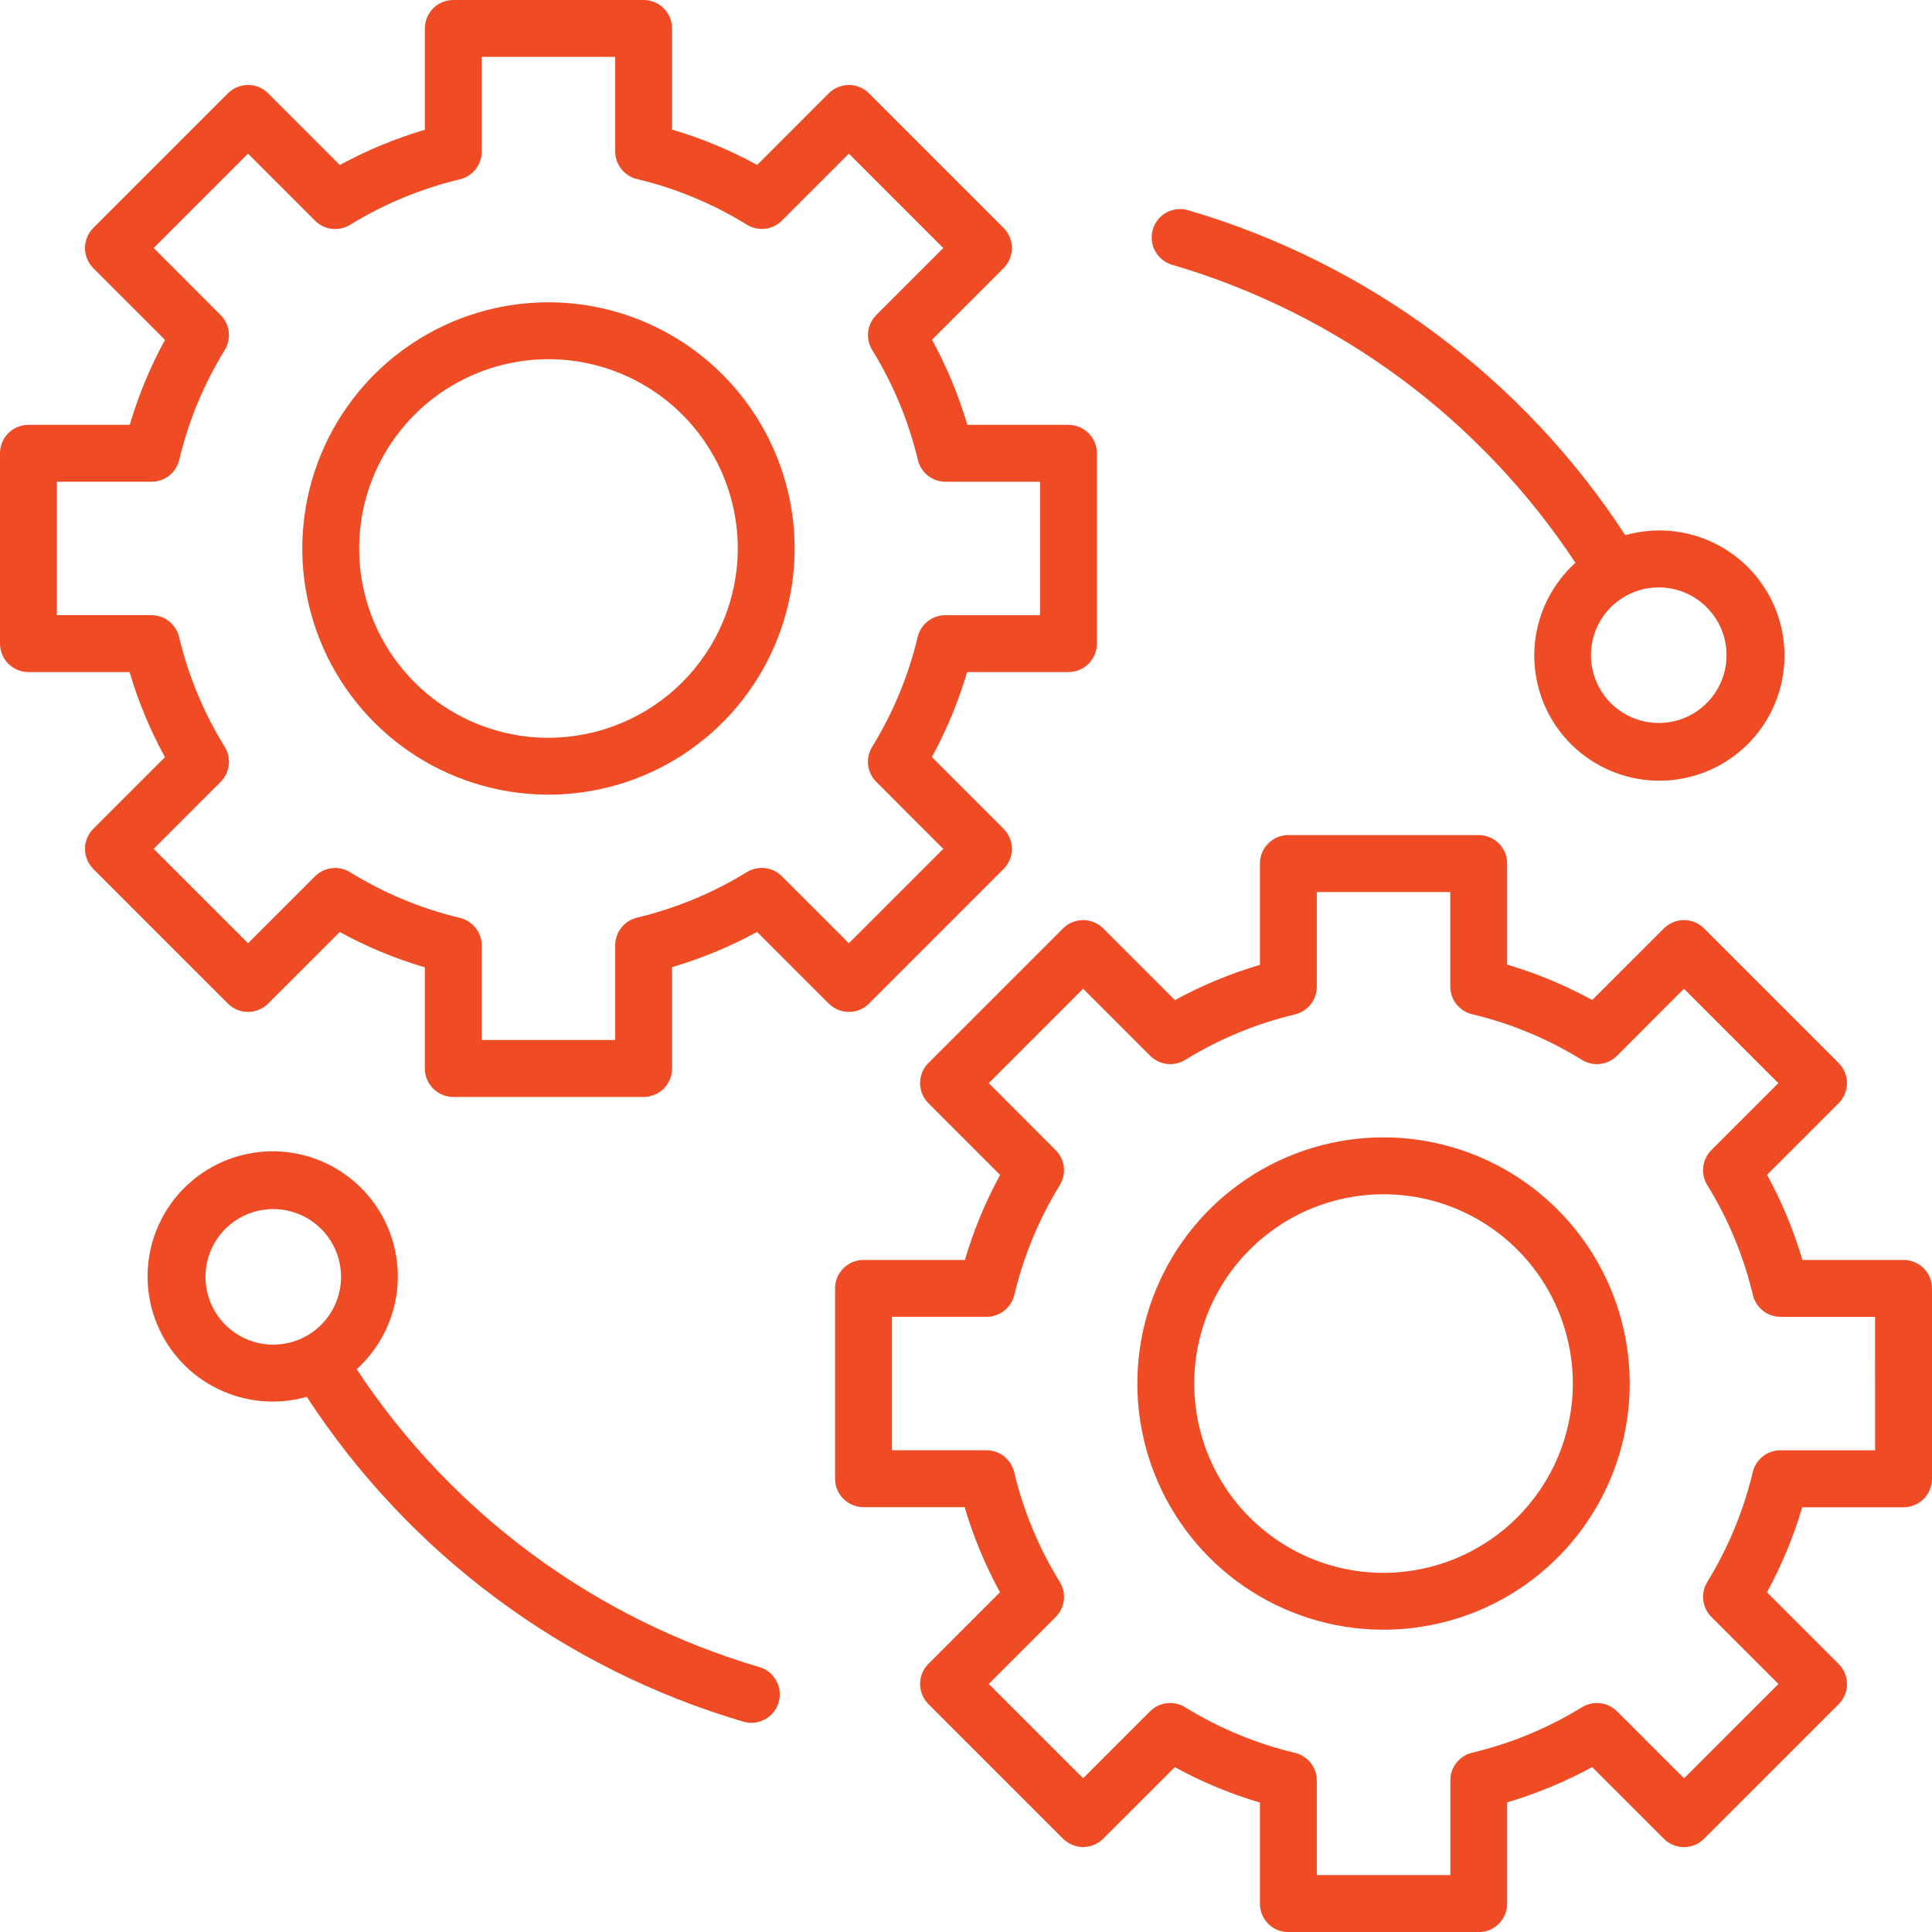
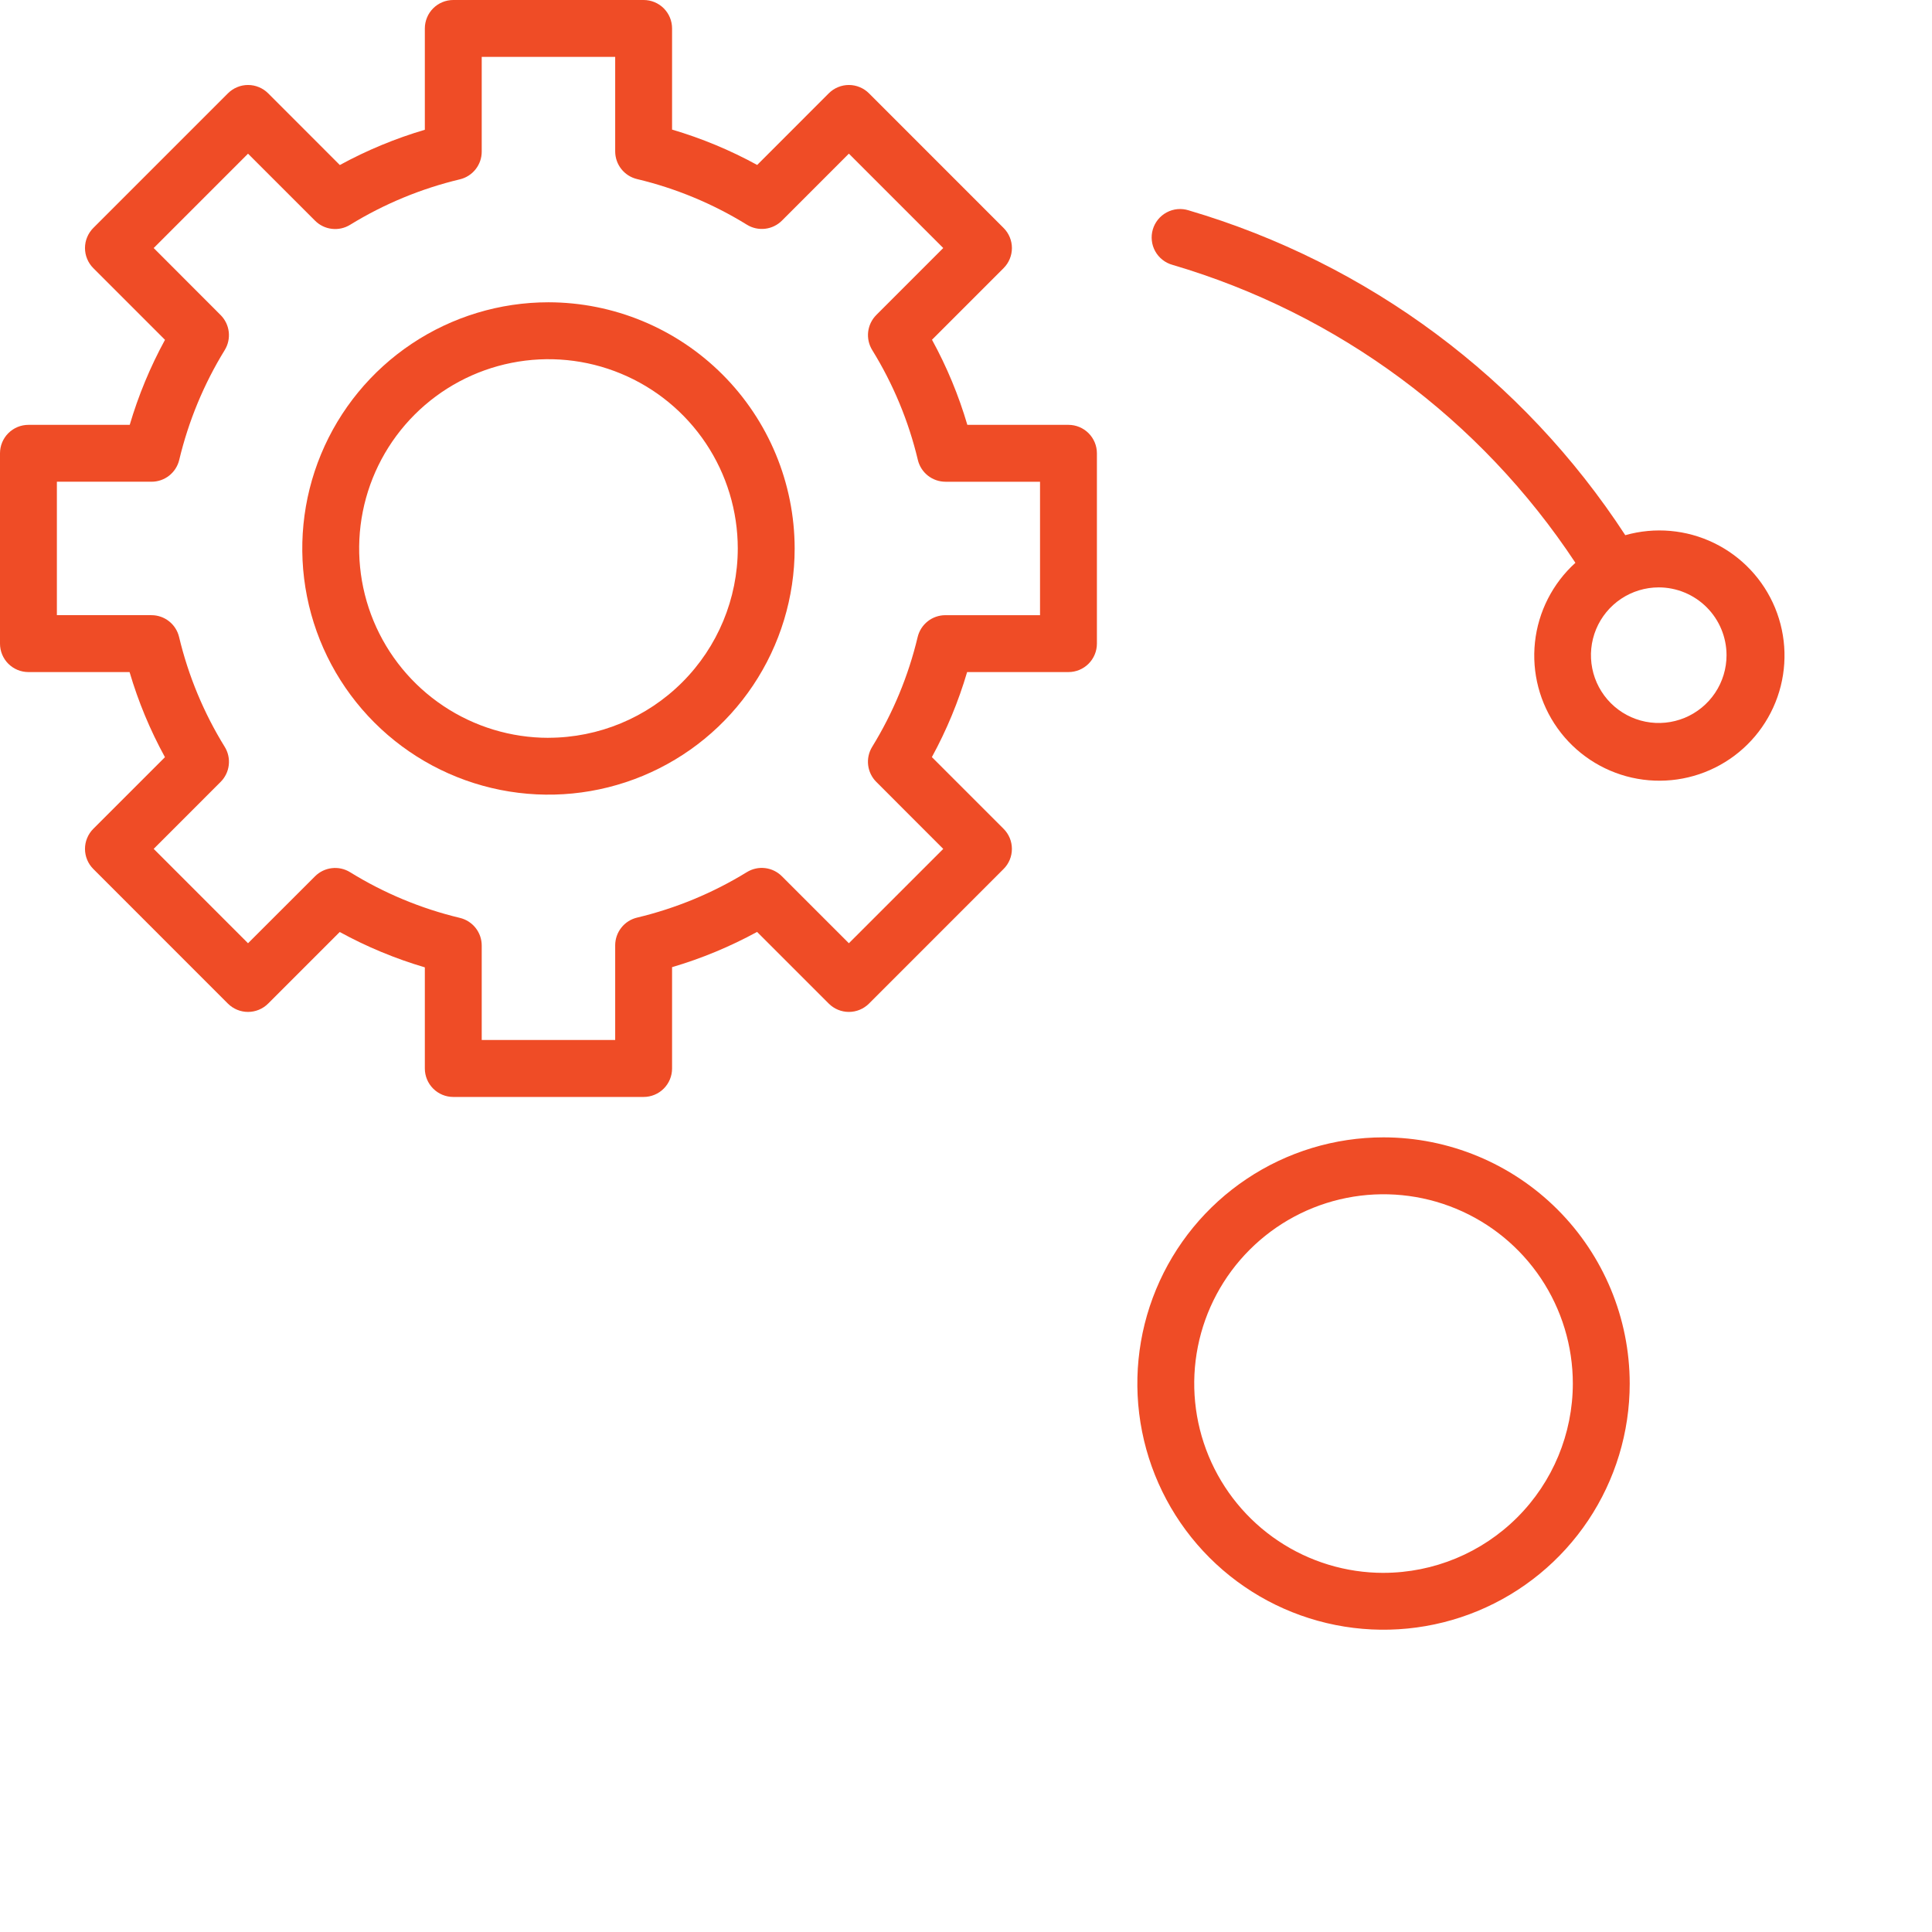
<svg xmlns="http://www.w3.org/2000/svg" width="95" height="95" viewBox="0 0 95 95" fill="none">
  <path d="M42.73 49.349L49.347 42.73C49.477 42.6 49.581 42.447 49.651 42.277C49.721 42.107 49.757 41.925 49.757 41.742C49.757 41.558 49.721 41.376 49.651 41.207C49.581 41.037 49.477 40.883 49.347 40.753L45.822 37.228C46.547 35.9 47.128 34.498 47.555 33.047H52.538C52.909 33.047 53.265 32.9 53.527 32.637C53.789 32.375 53.937 32.019 53.937 31.649V22.29C53.937 21.919 53.789 21.563 53.527 21.301C53.265 21.039 52.909 20.891 52.538 20.891H47.566C47.139 19.438 46.556 18.035 45.828 16.706L49.347 13.186C49.477 13.056 49.581 12.902 49.651 12.732C49.721 12.562 49.758 12.38 49.758 12.197C49.758 12.013 49.721 11.831 49.651 11.662C49.581 11.492 49.477 11.338 49.347 11.208L42.73 4.589C42.6 4.459 42.446 4.356 42.276 4.286C42.106 4.215 41.925 4.179 41.741 4.179C41.557 4.179 41.376 4.215 41.206 4.286C41.036 4.356 40.882 4.459 40.752 4.589L37.232 8.111C35.903 7.383 34.5 6.8 33.047 6.372V1.398C33.047 1.215 33.011 1.033 32.941 0.863C32.87 0.693 32.767 0.539 32.638 0.409C32.508 0.279 32.353 0.176 32.184 0.106C32.014 0.036 31.832 -0 31.649 2.28592e-07H22.289C22.105 -0 21.923 0.036 21.754 0.106C21.584 0.176 21.43 0.279 21.3 0.409C21.17 0.539 21.067 0.693 20.997 0.863C20.927 1.033 20.89 1.215 20.89 1.398V6.381C19.44 6.809 18.038 7.39 16.71 8.115L13.186 4.589C13.056 4.459 12.902 4.356 12.732 4.286C12.562 4.215 12.38 4.179 12.197 4.179C12.013 4.179 11.831 4.215 11.662 4.286C11.492 4.356 11.338 4.459 11.208 4.589L4.589 11.208C4.459 11.338 4.356 11.492 4.286 11.662C4.215 11.831 4.179 12.013 4.179 12.197C4.179 12.38 4.215 12.562 4.286 12.732C4.356 12.902 4.459 13.056 4.589 13.186L8.113 16.71C7.388 18.039 6.807 19.44 6.379 20.891H1.398C1.215 20.891 1.033 20.927 0.863 20.997C0.693 21.068 0.539 21.171 0.409 21.301C0.279 21.43 0.176 21.585 0.106 21.754C0.036 21.924 -0 22.106 2.28592e-07 22.29V31.649C-0 31.832 0.036 32.014 0.106 32.184C0.176 32.353 0.279 32.508 0.409 32.638C0.539 32.767 0.693 32.87 0.863 32.941C1.033 33.011 1.215 33.047 1.398 33.047H6.371C6.799 34.5 7.382 35.903 8.111 37.232L4.589 40.753C4.459 40.883 4.356 41.037 4.286 41.207C4.215 41.376 4.179 41.558 4.179 41.742C4.179 41.925 4.215 42.107 4.286 42.277C4.356 42.447 4.459 42.6 4.589 42.73L11.206 49.349C11.469 49.611 11.825 49.758 12.195 49.758C12.566 49.758 12.922 49.611 13.184 49.349L16.705 45.828C18.034 46.556 19.437 47.139 20.89 47.567V52.541C20.89 52.911 21.038 53.267 21.3 53.529C21.562 53.792 21.918 53.939 22.289 53.939H31.649C32.019 53.939 32.375 53.792 32.637 53.529C32.9 53.267 33.047 52.911 33.047 52.541V47.557C34.498 47.13 35.899 46.548 37.227 45.824L40.752 49.349C41.015 49.611 41.37 49.758 41.741 49.758C42.112 49.758 42.467 49.611 42.73 49.349ZM38.446 43.087C38.224 42.864 37.933 42.723 37.621 42.686C37.308 42.649 36.993 42.719 36.725 42.884C35.054 43.911 33.231 44.666 31.323 45.121C31.018 45.194 30.746 45.368 30.552 45.615C30.357 45.861 30.251 46.166 30.25 46.48V51.138H23.687V46.492C23.687 46.178 23.581 45.873 23.386 45.627C23.191 45.38 22.918 45.207 22.613 45.134C20.705 44.678 18.883 43.919 17.215 42.888C16.947 42.722 16.631 42.652 16.318 42.689C16.005 42.725 15.714 42.866 15.491 43.089L12.196 46.381L7.557 41.74L10.849 38.447C11.072 38.224 11.213 37.933 11.249 37.621C11.286 37.308 11.216 36.992 11.05 36.724C10.019 35.055 9.261 33.232 8.806 31.323C8.733 31.018 8.56 30.745 8.313 30.55C8.067 30.355 7.762 30.249 7.447 30.249H2.797V23.687H7.455C7.769 23.687 8.073 23.581 8.32 23.386C8.566 23.191 8.74 22.919 8.813 22.614C9.268 20.707 10.023 18.884 11.05 17.214C11.215 16.946 11.284 16.63 11.248 16.318C11.211 16.005 11.07 15.714 10.848 15.492L7.557 12.196L12.196 7.557L15.492 10.852C15.714 11.075 16.005 11.216 16.317 11.252C16.63 11.289 16.945 11.22 17.213 11.055C18.884 10.028 20.707 9.273 22.614 8.818C22.919 8.745 23.191 8.571 23.386 8.324C23.581 8.078 23.687 7.773 23.687 7.459V2.797H30.25V7.447C30.251 7.761 30.357 8.066 30.552 8.312C30.747 8.559 31.019 8.732 31.325 8.805C33.233 9.26 35.057 10.018 36.726 11.049C36.994 11.215 37.31 11.285 37.623 11.248C37.935 11.212 38.227 11.071 38.449 10.848L41.741 7.555L46.381 12.196L43.089 15.489C42.867 15.712 42.726 16.004 42.689 16.316C42.653 16.629 42.723 16.945 42.888 17.213C43.919 18.882 44.677 20.705 45.132 22.613C45.204 22.919 45.378 23.191 45.624 23.386C45.871 23.581 46.176 23.688 46.49 23.688H51.14V30.25H46.481C46.167 30.251 45.862 30.357 45.616 30.552C45.37 30.747 45.196 31.019 45.123 31.324C44.668 33.232 43.913 35.055 42.885 36.725C42.721 36.993 42.651 37.308 42.688 37.621C42.725 37.933 42.866 38.224 43.088 38.446L46.381 41.742L41.741 46.381L38.446 43.087Z" fill="#EF4C26" />
  <path d="M26.969 14.864C24.575 14.864 22.235 15.574 20.244 16.904C18.253 18.235 16.701 20.125 15.785 22.337C14.869 24.549 14.629 26.983 15.096 29.331C15.563 31.679 16.716 33.836 18.409 35.529C20.102 37.222 22.259 38.375 24.608 38.842C26.956 39.309 29.39 39.07 31.602 38.153C33.814 37.237 35.704 35.686 37.034 33.695C38.364 31.704 39.075 29.364 39.075 26.97C39.071 23.76 37.794 20.683 35.525 18.414C33.255 16.144 30.178 14.868 26.969 14.864ZM26.969 36.28C25.128 36.28 23.328 35.734 21.798 34.711C20.267 33.688 19.074 32.235 18.369 30.534C17.665 28.833 17.48 26.961 17.839 25.156C18.198 23.35 19.085 21.692 20.386 20.39C21.688 19.088 23.347 18.201 25.152 17.842C26.958 17.482 28.829 17.666 30.53 18.371C32.231 19.075 33.685 20.268 34.708 21.798C35.731 23.329 36.277 25.128 36.278 26.97C36.275 29.437 35.293 31.803 33.548 33.548C31.803 35.293 29.437 36.275 26.969 36.278V36.28Z" fill="#EF4C26" />
-   <path d="M93.602 61.954H88.628C88.2 60.5 87.617 59.097 86.889 57.769L90.41 54.247C90.54 54.117 90.643 53.963 90.713 53.794C90.784 53.624 90.82 53.442 90.82 53.259C90.82 53.075 90.784 52.893 90.713 52.724C90.643 52.554 90.54 52.4 90.41 52.27L83.792 45.653C83.662 45.523 83.508 45.42 83.338 45.35C83.169 45.279 82.987 45.243 82.803 45.243C82.62 45.243 82.438 45.279 82.268 45.35C82.098 45.42 81.944 45.523 81.814 45.653L78.293 49.173C76.965 48.445 75.562 47.862 74.109 47.433V42.46C74.109 42.089 73.962 41.733 73.7 41.471C73.438 41.209 73.082 41.062 72.711 41.062H63.351C62.981 41.062 62.625 41.209 62.363 41.471C62.1 41.733 61.953 42.089 61.953 42.46V47.443C60.502 47.871 59.1 48.452 57.772 49.177L54.248 45.653C54.118 45.523 53.964 45.42 53.794 45.35C53.624 45.279 53.443 45.243 53.259 45.243C53.075 45.243 52.894 45.279 52.724 45.35C52.554 45.42 52.4 45.523 52.27 45.653L45.652 52.27C45.39 52.532 45.242 52.888 45.242 53.259C45.242 53.63 45.39 53.985 45.652 54.247L49.178 57.773C48.453 59.101 47.872 60.502 47.445 61.954H42.46C42.089 61.954 41.734 62.101 41.471 62.363C41.209 62.625 41.062 62.981 41.062 63.352V72.711C41.062 73.082 41.209 73.438 41.471 73.7C41.734 73.962 42.089 74.109 42.46 74.109H47.434C47.861 75.562 48.444 76.966 49.172 78.294L45.652 81.815C45.39 82.077 45.242 82.433 45.242 82.804C45.242 83.175 45.39 83.53 45.652 83.793L52.27 90.411C52.4 90.541 52.554 90.644 52.724 90.715C52.894 90.785 53.075 90.821 53.259 90.821C53.443 90.821 53.624 90.785 53.794 90.715C53.964 90.644 54.118 90.541 54.248 90.411L57.768 86.895C59.097 87.624 60.5 88.207 61.953 88.634V93.608C61.953 93.791 61.989 93.973 62.059 94.143C62.13 94.313 62.233 94.467 62.362 94.597C62.492 94.727 62.647 94.83 62.816 94.9C62.986 94.97 63.168 95.006 63.351 95.006H72.71C72.894 95.006 73.076 94.97 73.246 94.9C73.415 94.83 73.57 94.727 73.699 94.597C73.829 94.467 73.932 94.313 74.002 94.143C74.073 93.973 74.109 93.791 74.109 93.608V88.626C75.56 88.197 76.962 87.616 78.29 86.891L81.814 90.415C81.944 90.545 82.098 90.648 82.268 90.719C82.438 90.789 82.62 90.825 82.803 90.825C82.987 90.825 83.169 90.789 83.338 90.719C83.508 90.648 83.662 90.545 83.792 90.415L90.41 83.798C90.54 83.668 90.643 83.514 90.713 83.345C90.784 83.175 90.82 82.993 90.82 82.809C90.82 82.626 90.784 82.444 90.713 82.274C90.643 82.104 90.54 81.95 90.41 81.82L86.885 78.295C87.61 76.967 88.191 75.566 88.619 74.115H93.602C93.785 74.115 93.967 74.079 94.137 74.009C94.307 73.938 94.461 73.835 94.591 73.706C94.721 73.576 94.823 73.421 94.894 73.252C94.964 73.082 95 72.9 95 72.716V63.352C95 63.168 94.964 62.986 94.894 62.817C94.823 62.647 94.721 62.493 94.591 62.363C94.461 62.233 94.307 62.13 94.137 62.06C93.967 61.99 93.785 61.953 93.602 61.954ZM92.203 71.313H87.545C87.231 71.314 86.927 71.42 86.68 71.615C86.434 71.809 86.26 72.081 86.187 72.386C85.732 74.294 84.977 76.117 83.95 77.787C83.785 78.055 83.716 78.371 83.753 78.683C83.789 78.996 83.93 79.286 84.152 79.509L87.449 82.805L82.808 87.444L79.513 84.149C79.29 83.927 79 83.786 78.688 83.75C78.375 83.713 78.06 83.782 77.792 83.946C76.121 84.973 74.298 85.728 72.39 86.183C72.085 86.257 71.813 86.43 71.618 86.677C71.423 86.923 71.317 87.228 71.317 87.542V92.2H64.75V87.55C64.749 87.236 64.643 86.931 64.448 86.684C64.253 86.438 63.981 86.264 63.675 86.191C61.767 85.736 59.943 84.979 58.274 83.948C58.006 83.782 57.69 83.712 57.378 83.748C57.065 83.785 56.774 83.926 56.551 84.149L53.259 87.441L48.619 82.804L51.911 79.511C52.134 79.288 52.275 78.997 52.311 78.684C52.348 78.371 52.278 78.055 52.112 77.787C51.081 76.119 50.324 74.296 49.869 72.387C49.797 72.082 49.623 71.809 49.377 71.614C49.13 71.419 48.825 71.313 48.511 71.312H43.859V64.75H48.516C48.831 64.75 49.135 64.643 49.382 64.449C49.628 64.254 49.802 63.982 49.875 63.676C50.33 61.769 51.085 59.946 52.112 58.275C52.277 58.008 52.347 57.692 52.31 57.38C52.273 57.068 52.132 56.777 51.909 56.555L48.619 53.259L53.259 48.619L56.554 51.915C56.776 52.138 57.067 52.279 57.379 52.316C57.692 52.352 58.007 52.283 58.275 52.118C59.946 51.09 61.769 50.335 63.677 49.88C63.982 49.807 64.254 49.633 64.448 49.387C64.643 49.14 64.749 48.836 64.75 48.522V43.863H71.313V48.513C71.313 48.827 71.419 49.132 71.615 49.379C71.809 49.625 72.082 49.799 72.388 49.871C74.296 50.327 76.119 51.085 77.788 52.116C78.056 52.282 78.372 52.352 78.685 52.316C78.998 52.279 79.289 52.138 79.511 51.915L82.804 48.619L87.444 53.26L84.151 56.553C83.928 56.775 83.787 57.066 83.751 57.379C83.714 57.692 83.784 58.008 83.95 58.275C84.981 59.944 85.738 61.767 86.192 63.676C86.265 63.981 86.439 64.254 86.685 64.449C86.931 64.644 87.237 64.751 87.551 64.751H92.201L92.203 71.313Z" fill="#EF4C26" />
  <path d="M68.031 55.926C65.637 55.926 63.296 56.636 61.306 57.966C59.315 59.296 57.763 61.187 56.847 63.399C55.931 65.611 55.691 68.045 56.158 70.393C56.625 72.741 57.778 74.898 59.471 76.591C61.164 78.284 63.321 79.437 65.669 79.904C68.017 80.371 70.451 80.131 72.663 79.215C74.875 78.299 76.766 76.747 78.096 74.757C79.426 72.766 80.136 70.425 80.136 68.031C80.133 64.822 78.856 61.745 76.587 59.475C74.317 57.206 71.24 55.929 68.031 55.926ZM68.031 77.341C66.19 77.341 64.39 76.795 62.859 75.772C61.329 74.75 60.136 73.296 59.431 71.595C58.726 69.894 58.542 68.022 58.901 66.217C59.26 64.411 60.147 62.752 61.449 61.451C62.751 60.149 64.409 59.262 66.215 58.903C68.021 58.544 69.892 58.728 71.593 59.433C73.294 60.137 74.748 61.33 75.771 62.861C76.793 64.392 77.339 66.192 77.339 68.033C77.336 70.5 76.355 72.866 74.609 74.611C72.864 76.356 70.499 77.337 68.031 77.34V77.341Z" fill="#EF4C26" />
  <path d="M57.657 13.025C65.782 15.417 72.799 20.606 77.466 27.674C76.347 28.687 75.639 30.077 75.477 31.578C75.316 33.079 75.712 34.587 76.59 35.815C77.468 37.043 78.767 37.905 80.24 38.238C81.712 38.57 83.256 38.35 84.576 37.618C85.897 36.887 86.903 35.695 87.402 34.27C87.901 32.846 87.859 31.287 87.284 29.891C86.708 28.495 85.64 27.36 84.282 26.701C82.924 26.041 81.371 25.904 79.918 26.316C74.891 18.606 67.277 12.942 58.447 10.343C58.27 10.287 58.084 10.267 57.898 10.284C57.713 10.301 57.534 10.355 57.37 10.443C57.206 10.53 57.061 10.649 56.943 10.793C56.826 10.938 56.738 11.104 56.686 11.282C56.633 11.46 56.617 11.647 56.638 11.832C56.658 12.017 56.715 12.195 56.806 12.358C56.897 12.52 57.018 12.663 57.165 12.777C57.311 12.892 57.478 12.976 57.657 13.025ZM84.897 32.217C84.897 32.876 84.702 33.521 84.335 34.069C83.969 34.617 83.448 35.045 82.839 35.297C82.23 35.549 81.56 35.615 80.913 35.487C80.266 35.358 79.672 35.041 79.206 34.574C78.74 34.108 78.422 33.514 78.294 32.867C78.165 32.221 78.231 31.55 78.483 30.941C78.736 30.332 79.163 29.811 79.711 29.445C80.26 29.079 80.904 28.883 81.563 28.883C82.447 28.884 83.295 29.236 83.92 29.861C84.545 30.486 84.896 31.333 84.897 32.217Z" fill="#EF4C26" />
-   <path d="M37.343 81.976C29.219 79.583 22.204 74.394 17.538 67.327C18.657 66.314 19.365 64.924 19.527 63.423C19.688 61.922 19.292 60.414 18.414 59.186C17.536 57.958 16.237 57.096 14.764 56.763C13.292 56.431 11.748 56.651 10.428 57.383C9.107 58.114 8.101 59.306 7.602 60.731C7.103 62.155 7.145 63.714 7.72 65.11C8.296 66.506 9.364 67.641 10.722 68.3C12.08 68.96 13.633 69.097 15.086 68.685C20.112 76.395 27.724 82.058 36.553 84.658C36.681 84.696 36.814 84.715 36.948 84.715C37.284 84.714 37.608 84.593 37.862 84.372C38.115 84.152 38.281 83.848 38.329 83.516C38.377 83.183 38.304 82.845 38.122 82.562C37.941 82.279 37.664 82.071 37.342 81.976H37.343ZM10.103 62.784C10.103 62.125 10.299 61.48 10.665 60.932C11.032 60.384 11.553 59.957 12.162 59.705C12.771 59.453 13.441 59.387 14.088 59.516C14.735 59.645 15.328 59.962 15.794 60.429C16.261 60.895 16.578 61.489 16.706 62.136C16.835 62.782 16.769 63.453 16.516 64.062C16.264 64.671 15.837 65.191 15.289 65.558C14.74 65.924 14.096 66.119 13.437 66.119C12.552 66.119 11.705 65.767 11.08 65.141C10.455 64.516 10.103 63.668 10.103 62.784Z" fill="#EF4C26" />
</svg>